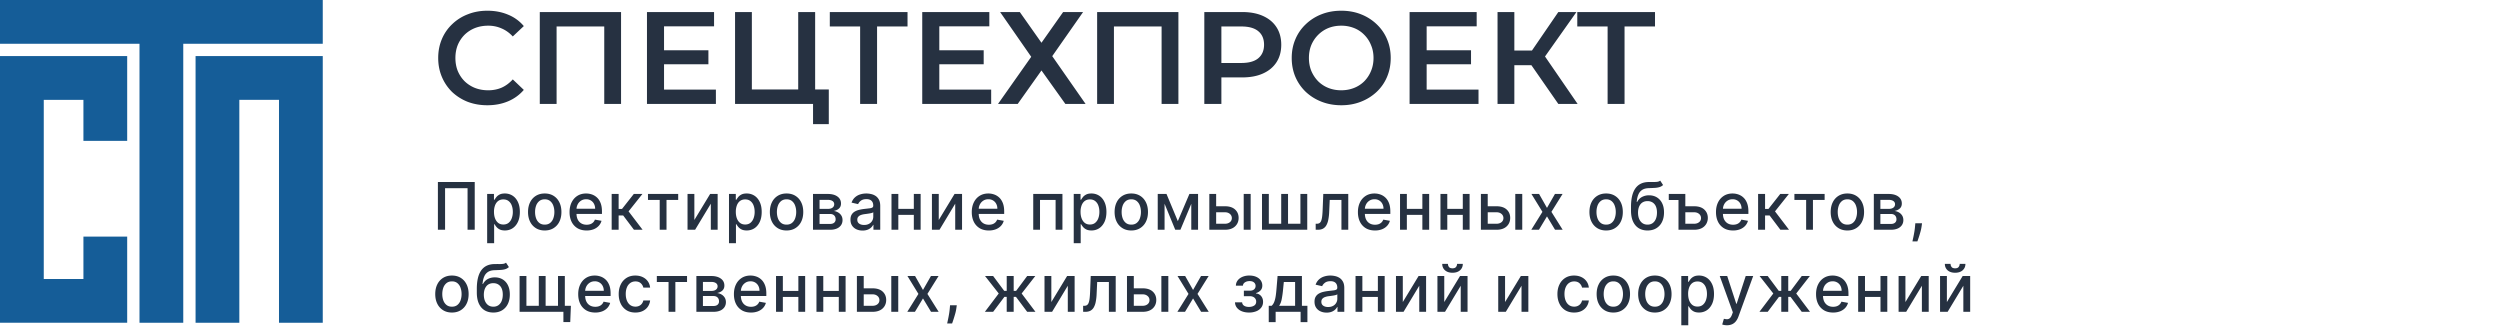
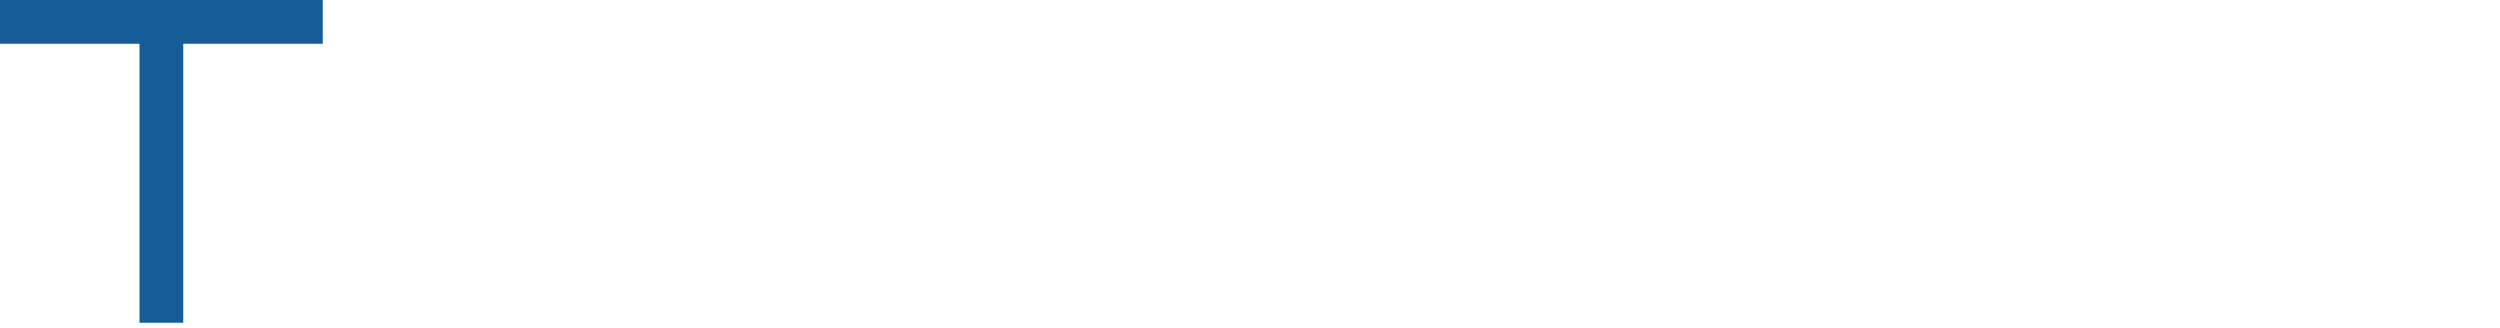
<svg xmlns="http://www.w3.org/2000/svg" width="457" height="60" fill="none">
-   <path d="M0 59V10.25h23.25v15.5h-8v-7.5H8V51h7.25v-7.75h8V59H0z" fill="#155D98" />
  <path d="M0 0v8h25.5v51h8V8H59V0H0z" fill="#155D98" />
-   <path d="M35.75 59V10.25H59V59h-8V18.25h-7.25V59h-8z" fill="#155D98" />
-   <path d="M89.08 19.24c-1.28 0-2.472-.208-3.576-.624a8.929 8.929 0 01-2.856-1.8 8.433 8.433 0 01-1.872-2.76c-.448-1.056-.672-2.208-.672-3.456 0-1.248.224-2.4.672-3.456a8.004 8.004 0 011.896-2.736 8.41 8.41 0 012.856-1.8c1.088-.432 2.28-.648 3.576-.648 1.376 0 2.632.24 3.768.72a7.353 7.353 0 012.88 2.088l-2.016 1.896c-.608-.656-1.288-1.144-2.04-1.464a5.932 5.932 0 00-2.448-.504c-.88 0-1.688.144-2.424.432a5.77 5.77 0 00-1.896 1.224 5.815 5.815 0 00-1.248 1.872c-.288.72-.432 1.512-.432 2.376 0 .864.144 1.656.432 2.376.304.72.72 1.344 1.248 1.872a5.77 5.77 0 001.896 1.224c.736.288 1.544.432 2.424.432.88 0 1.696-.16 2.448-.48.752-.336 1.432-.84 2.04-1.512l2.016 1.92a7.685 7.685 0 01-2.88 2.088c-1.136.48-2.4.72-3.792.72zm9.593-.24V2.2h14.856V19h-3.072V4.072l.72.768h-10.152l.72-.768V19h-3.072zm22.473-9.816h8.352v2.568h-8.352V9.184zm.24 7.2h9.48V19h-12.6V2.2h12.264v2.616h-9.144v11.568zM134.368 19V2.2h3.072v14.16h8.472V2.2h3.096V19h-14.64zm14.256 3.696v-4.464l.696.768h-3.408v-2.64h5.592v6.336h-2.88zM157.232 19V4.072l.744.768h-6.288V2.2h14.208v2.64h-6.288l.72-.768V19h-3.096zm14.234-9.816h8.352v2.568h-8.352V9.184zm.24 7.2h9.48V19h-12.6V2.2h12.264v2.616h-9.144v11.568zM182.821 2.2h3.6l3.96 5.616 3.96-5.616h3.648l-5.64 8.064L198.445 19h-3.696l-4.368-6.12-4.344 6.12h-3.6l6.072-8.616-5.688-8.184zM200.556 19V2.2h14.856V19h-3.072V4.072l.72.768h-10.152l.72-.768V19h-3.072zm19.593 0V2.2h6.912c1.488 0 2.76.24 3.816.72 1.072.48 1.896 1.168 2.472 2.064.576.896.864 1.96.864 3.192 0 1.232-.288 2.296-.864 3.192-.576.896-1.4 1.584-2.472 2.064-1.056.48-2.328.72-3.816.72h-5.184l1.392-1.464V19h-3.12zm3.12-5.976l-1.392-1.512h5.04c1.376 0 2.408-.288 3.096-.864.704-.592 1.056-1.416 1.056-2.472 0-1.072-.352-1.896-1.056-2.472-.688-.576-1.72-.864-3.096-.864h-5.04l1.392-1.536v9.72zm21.93 6.216c-1.312 0-2.52-.216-3.624-.648a8.867 8.867 0 01-2.88-1.8 8.323 8.323 0 01-1.896-2.736c-.448-1.056-.672-2.208-.672-3.456 0-1.248.224-2.392.672-3.432a8.004 8.004 0 011.896-2.736 8.664 8.664 0 012.88-1.824c1.104-.432 2.304-.648 3.6-.648 1.312 0 2.512.216 3.6.648a8.664 8.664 0 012.88 1.824 8.004 8.004 0 011.896 2.736c.448 1.04.672 2.184.672 3.432 0 1.248-.224 2.4-.672 3.456a8.004 8.004 0 01-1.896 2.736 8.867 8.867 0 01-2.88 1.8c-1.088.432-2.28.648-3.576.648zm-.024-2.736c.848 0 1.632-.144 2.352-.432a5.507 5.507 0 001.872-1.224 5.835 5.835 0 001.224-1.872c.304-.72.456-1.512.456-2.376 0-.864-.152-1.648-.456-2.352a5.507 5.507 0 00-1.224-1.872 5.34 5.34 0 00-1.872-1.248 6.276 6.276 0 00-2.352-.432c-.848 0-1.632.144-2.352.432a5.648 5.648 0 00-1.872 1.248 5.815 5.815 0 00-1.248 1.872c-.288.704-.432 1.488-.432 2.352 0 .848.144 1.632.432 2.352.304.72.72 1.352 1.248 1.896a5.507 5.507 0 001.872 1.224c.72.288 1.504.432 2.352.432zm15.377-7.32h8.352v2.568h-8.352V9.184zm.24 7.2h9.48V19h-12.6V2.2h12.264v2.616h-9.144v11.568zM284.862 19l-5.688-8.184 2.52-1.56L288.39 19h-3.528zm-11.112 0V2.2h3.072V19h-3.072zm2.136-7.08V9.232h5.664v2.688h-5.664zm6.096-.96l-2.856-.384 5.736-8.376h3.312l-6.192 8.76zm11.89 8.04V4.072l.744.768h-6.288V2.2h14.208v2.64h-6.288l.72-.768V19h-3.096zM86.781 33.273V42H85.47v-7.602h-4.11V42h-1.313v-8.727h6.733zm2.271 11.181v-9h1.245v1.062h.106a3.57 3.57 0 01.32-.473c.14-.18.332-.336.58-.47.247-.136.573-.204.98-.204.528 0 1 .134 1.414.4.415.268.74.653.976 1.156.239.503.358 1.108.358 1.815 0 .707-.118 1.314-.354 1.82-.235.502-.56.89-.971 1.163-.412.27-.882.405-1.41.405-.398 0-.724-.067-.977-.2a1.848 1.848 0 01-.588-.47 3.553 3.553 0 01-.328-.477h-.076v3.474h-1.275zm1.25-5.727c0 .46.066.864.2 1.21.133.347.326.618.579.814.253.194.562.29.929.29.38 0 .699-.1.954-.302.256-.205.45-.482.58-.831a3.3 3.3 0 00.2-1.18c0-.433-.065-.82-.196-1.164a1.781 1.781 0 00-.58-.814c-.255-.199-.575-.298-.958-.298-.37 0-.682.095-.938.285-.252.19-.444.456-.575.797a3.34 3.34 0 00-.196 1.193zm9.274 3.405c-.614 0-1.15-.14-1.607-.422a2.845 2.845 0 01-1.065-1.18c-.253-.506-.38-1.097-.38-1.773 0-.679.127-1.273.38-1.781a2.839 2.839 0 011.065-1.185c.458-.281.993-.422 1.607-.422.613 0 1.149.14 1.606.422.458.281.813.676 1.066 1.185.253.508.379 1.102.379 1.781 0 .676-.126 1.267-.379 1.773a2.845 2.845 0 01-1.066 1.18c-.457.282-.993.422-1.606.422zm.004-1.07c.398 0 .727-.105.989-.315.261-.21.454-.49.579-.84a3.33 3.33 0 00.192-1.154c0-.418-.064-.801-.192-1.15a1.876 1.876 0 00-.579-.849c-.262-.213-.591-.32-.989-.32-.4 0-.733.107-.997.32a1.905 1.905 0 00-.584.848c-.125.35-.187.733-.187 1.15 0 .421.062.806.187 1.156.128.35.323.629.584.84.264.21.597.315.997.315zm7.65 1.07c-.645 0-1.2-.138-1.666-.413a2.806 2.806 0 01-1.074-1.172c-.25-.506-.375-1.098-.375-1.777 0-.67.125-1.262.375-1.773.253-.511.605-.91 1.057-1.197.455-.287.986-.43 1.594-.43.369 0 .727.06 1.074.183.346.122.657.314.933.575.275.261.493.6.652 1.018.159.415.238.92.238 1.513v.452h-5.203v-.955h3.955a1.87 1.87 0 00-.205-.89 1.545 1.545 0 00-.575-.618 1.607 1.607 0 00-.861-.226c-.358 0-.67.088-.937.264a1.77 1.77 0 00-.614.682 1.969 1.969 0 00-.213.908v.745c0 .438.077.81.23 1.117.156.307.374.541.652.703.279.159.604.239.976.239.241 0 .462-.035.661-.103a1.373 1.373 0 00.848-.831l1.205.218a2.177 2.177 0 01-.519.933 2.53 2.53 0 01-.934.618 3.492 3.492 0 01-1.274.217zm4.582-.132v-6.545h1.274v2.744h.614l2.16-2.744h1.577l-2.535 3.183L117.467 42h-1.581l-1.973-2.617h-.827V42h-1.274zm6.638-5.446v-1.1h5.523v1.1h-2.135V42h-1.244v-5.446h-2.144zm8.479 3.66l2.885-4.76h1.372V42h-1.248v-4.764L127.066 42h-1.385v-6.545h1.248v4.76zm6.33 4.24v-9h1.245v1.062h.106c.074-.137.181-.294.32-.473a1.8 1.8 0 01.579-.47c.248-.136.574-.204.98-.204.529 0 1 .134 1.415.4.415.268.74.653.976 1.156.239.503.358 1.108.358 1.815 0 .707-.118 1.314-.354 1.82-.235.502-.559.89-.971 1.163-.412.27-.882.405-1.411.405-.397 0-.723-.067-.976-.2a1.847 1.847 0 01-.588-.47 3.58 3.58 0 01-.328-.477h-.077v3.474h-1.274zm1.249-5.727c0 .46.067.864.2 1.21.134.347.327.618.58.814.253.194.562.29.929.29.38 0 .699-.1.954-.302.256-.205.449-.482.58-.831a3.3 3.3 0 00.2-1.18c0-.433-.065-.82-.196-1.164a1.785 1.785 0 00-.579-.814c-.256-.199-.576-.298-.959-.298-.37 0-.682.095-.938.285-.253.19-.444.456-.575.797a3.319 3.319 0 00-.196 1.193zm9.275 3.405c-.614 0-1.149-.14-1.607-.422a2.847 2.847 0 01-1.065-1.18c-.253-.506-.379-1.097-.379-1.773 0-.679.126-1.273.379-1.781a2.841 2.841 0 011.065-1.185c.458-.281.993-.422 1.607-.422.613 0 1.149.14 1.606.422.458.281.813.676 1.066 1.185.252.508.379 1.102.379 1.781 0 .676-.127 1.267-.379 1.773a2.845 2.845 0 01-1.066 1.18c-.457.282-.993.422-1.606.422zm.004-1.07c.398 0 .727-.105.989-.315.261-.21.454-.49.579-.84a3.33 3.33 0 00.192-1.154c0-.418-.064-.801-.192-1.15a1.876 1.876 0 00-.579-.849c-.262-.213-.591-.32-.989-.32-.401 0-.733.107-.997.32a1.9 1.9 0 00-.584.848c-.125.35-.188.733-.188 1.15 0 .421.063.806.188 1.156.128.35.322.629.584.84.264.21.596.315.997.315zm4.829.938v-6.545h2.715c.738 0 1.323.157 1.755.473.432.312.648.737.648 1.274 0 .383-.122.687-.367.912-.244.224-.568.375-.971.451.293.034.561.123.805.265.245.139.441.326.588.562.151.236.226.517.226.844 0 .346-.089.653-.268.92a1.778 1.778 0 01-.78.622c-.338.148-.746.222-1.223.222h-3.128zm1.198-1.065h1.93c.315 0 .562-.076.741-.226a.76.76 0 00.269-.614c0-.304-.09-.542-.269-.716-.179-.176-.426-.264-.741-.264h-1.93v1.82zm0-2.753h1.529c.239 0 .444-.034.614-.102a.866.866 0 00.396-.29.742.742 0 00.141-.452.68.68 0 00-.311-.592c-.208-.142-.492-.213-.852-.213h-1.517v1.649zm7.864 3.963c-.415 0-.79-.077-1.125-.23a1.897 1.897 0 01-.797-.678c-.193-.295-.29-.657-.29-1.086 0-.37.071-.674.213-.912.142-.239.334-.428.575-.567a3.02 3.02 0 01.81-.316c.298-.07.602-.125.912-.161l.955-.111c.244-.031.421-.081.532-.15.111-.067.166-.178.166-.332v-.03c0-.372-.105-.66-.315-.865-.207-.204-.517-.306-.929-.306-.429 0-.767.095-1.014.285a1.532 1.532 0 00-.507.627l-1.198-.273c.142-.398.35-.719.623-.963.275-.247.592-.426.95-.537.358-.114.734-.17 1.129-.17.261 0 .538.03.831.093.296.06.571.17.827.332.258.162.47.394.635.695.164.298.247.686.247 1.163V42h-1.244v-.895h-.052a1.817 1.817 0 01-.37.486 1.977 1.977 0 01-.635.396 2.464 2.464 0 01-.929.158zm.277-1.023c.352 0 .653-.07.903-.209a1.45 1.45 0 00.776-1.274v-.844a.673.673 0 01-.264.128c-.128.037-.275.07-.439.098l-.482.073-.392.05a3.167 3.167 0 00-.678.159c-.201.073-.363.18-.485.32-.12.136-.179.317-.179.545 0 .315.116.554.349.715.233.16.53.24.891.24zm9.446-2.944v1.103h-3.545v-1.103h3.545zm-3.187-2.723V42h-1.249v-6.545h1.249zm4.078 0V42h-1.245v-6.545h1.245zm3.313 4.76l2.885-4.76h1.372V42h-1.249v-4.764L171.741 42h-1.385v-6.545h1.249v4.76zm9.151 1.917c-.645 0-1.2-.138-1.666-.413a2.806 2.806 0 01-1.074-1.172c-.25-.506-.375-1.098-.375-1.777 0-.67.125-1.262.375-1.773.253-.511.605-.91 1.057-1.197.454-.287.986-.43 1.594-.43a3.2 3.2 0 011.073.183c.347.122.658.314.934.575.275.261.493.6.652 1.018.159.415.238.92.238 1.513v.452h-5.203v-.955h3.955c0-.335-.069-.632-.205-.89a1.545 1.545 0 00-.575-.618 1.607 1.607 0 00-.861-.226c-.358 0-.67.088-.937.264-.265.173-.469.4-.614.682a1.969 1.969 0 00-.213.908v.745c0 .438.077.81.23 1.117.156.307.374.541.652.703.278.159.604.239.976.239.241 0 .461-.035.66-.103a1.359 1.359 0 00.848-.831l1.206.218c-.096.355-.27.666-.52.933-.247.264-.558.47-.933.618a3.492 3.492 0 01-1.274.217zm8.118-.132v-6.545h5.339V42h-1.248v-5.446h-2.851V42h-1.24zm7.403 2.455v-9h1.244v1.06h.107c.073-.136.18-.293.319-.472.139-.18.333-.336.58-.47.247-.136.574-.204.98-.204.528 0 1 .134 1.415.4.414.268.74.653.975 1.156.239.503.358 1.108.358 1.815 0 .707-.118 1.314-.353 1.82-.236.502-.56.89-.972 1.163-.412.27-.882.405-1.41.405-.398 0-.723-.067-.976-.2a1.847 1.847 0 01-.588-.47 3.487 3.487 0 01-.328-.477h-.077v3.474h-1.274zm1.248-5.728c0 .46.067.864.201 1.21.133.347.326.618.579.814.253.194.563.29.929.29.381 0 .699-.1.955-.302a1.89 1.89 0 00.579-.831c.134-.35.2-.743.2-1.18 0-.433-.065-.82-.196-1.164a1.778 1.778 0 00-.579-.814c-.256-.199-.575-.298-.959-.298-.369 0-.682.095-.937.285-.253.19-.445.456-.576.797a3.34 3.34 0 00-.196 1.193zm9.275 3.405c-.614 0-1.149-.14-1.606-.422a2.843 2.843 0 01-1.066-1.18c-.253-.506-.379-1.097-.379-1.773 0-.679.126-1.273.379-1.781a2.837 2.837 0 011.066-1.185c.457-.281.992-.422 1.606-.422.614 0 1.149.14 1.607.422.457.281.812.676 1.065 1.185.253.508.379 1.102.379 1.781 0 .676-.126 1.267-.379 1.773a2.85 2.85 0 01-1.065 1.18c-.458.282-.993.422-1.607.422zm.004-1.07c.398 0 .728-.105.989-.315.261-.21.454-.49.579-.84a3.33 3.33 0 00.192-1.154c0-.418-.064-.801-.192-1.15a1.876 1.876 0 00-.579-.849c-.261-.213-.591-.32-.989-.32-.4 0-.733.107-.997.32a1.908 1.908 0 00-.584.848c-.125.35-.187.733-.187 1.15 0 .421.062.806.187 1.156.128.35.323.629.584.84.264.21.597.315.997.315zm8.503-.639l2.113-4.968h1.1L215.78 42h-.946l-2.685-6.545h1.087l2.071 4.968zm-2.425-4.968V42h-1.249v-6.545h1.249zM217.766 42v-6.545h1.24V42h-1.24zm4.257-4.295h1.9c.801 0 1.418.198 1.85.596.431.398.647.91.647 1.538 0 .41-.096.778-.29 1.104a2.023 2.023 0 01-.848.776c-.372.187-.825.281-1.359.281h-2.859v-6.545h1.248V40.9h1.611c.367 0 .668-.096.904-.286a.914.914 0 00.353-.737.964.964 0 00-.353-.772c-.236-.201-.537-.302-.904-.302h-1.9v-1.1zM227.349 42v-6.545h1.274V42h-1.274zm3.344-6.545h1.249v5.441h2.263v-5.441h1.248v5.441h2.263v-5.441h1.249V42h-8.272v-6.545zM240.51 42l-.004-1.104h.234a.84.84 0 00.456-.115.847.847 0 00.307-.4c.08-.188.141-.446.183-.776.043-.332.074-.75.094-1.253l.115-2.897h4.568V42h-1.248v-5.446h-2.139l-.103 2.224a8.934 8.934 0 01-.166 1.415 3.27 3.27 0 01-.362 1.01 1.575 1.575 0 01-.614.601c-.25.13-.554.196-.912.196h-.409zm10.834.132c-.645 0-1.201-.138-1.667-.413a2.798 2.798 0 01-1.073-1.172c-.25-.506-.375-1.098-.375-1.777 0-.67.125-1.262.375-1.773a2.91 2.91 0 011.056-1.197c.455-.287.986-.43 1.594-.43.369 0 .727.06 1.074.183.347.122.658.314.933.575.276.261.493.6.652 1.018.159.415.239.92.239 1.513v.452h-5.203v-.955h3.954c0-.335-.068-.632-.204-.89a1.547 1.547 0 00-.576-.618 1.606 1.606 0 00-.86-.226c-.358 0-.671.088-.938.264a1.76 1.76 0 00-.613.682 1.97 1.97 0 00-.214.908v.745c0 .438.077.81.231 1.117.156.307.373.541.652.703.278.159.603.239.975.239.242 0 .462-.035.661-.103a1.43 1.43 0 00.516-.315c.144-.14.255-.311.332-.516l1.206.218c-.097.355-.27.666-.52.933-.247.264-.558.47-.933.618a3.492 3.492 0 01-1.274.217zm9.018-3.954v1.103h-3.546v-1.103h3.546zm-3.188-2.723V42h-1.248v-6.545h1.248zm4.078 0V42h-1.244v-6.545h1.244zm6.501 2.723v1.103h-3.546v-1.103h3.546zm-3.188-2.723V42h-1.248v-6.545h1.248zm4.079 0V42h-1.245v-6.545h1.245zm3.023 2.25h1.9c.802 0 1.418.198 1.85.596.432.398.648.91.648 1.538 0 .41-.097.778-.29 1.104a2.029 2.029 0 01-.848.776c-.372.187-.825.281-1.36.281h-2.859v-6.545h1.249V40.9h1.61c.367 0 .668-.096.904-.286a.912.912 0 00.354-.737.962.962 0 00-.354-.772c-.236-.201-.537-.302-.904-.302h-1.9v-1.1zM276.994 42v-6.545h1.274V42h-1.274zm4.349-6.545l1.445 2.548 1.457-2.548h1.394l-2.041 3.272L285.656 42h-1.394l-1.474-2.446-1.47 2.446h-1.398l2.037-3.273-2.011-3.272h1.397zm12.257 6.677c-.614 0-1.149-.14-1.607-.422a2.847 2.847 0 01-1.065-1.18c-.253-.506-.379-1.097-.379-1.773 0-.679.126-1.273.379-1.781a2.841 2.841 0 011.065-1.185c.458-.281.993-.422 1.607-.422s1.149.14 1.606.422c.458.281.813.676 1.066 1.185.253.508.379 1.102.379 1.781 0 .676-.126 1.267-.379 1.773a2.845 2.845 0 01-1.066 1.18c-.457.282-.992.422-1.606.422zm.004-1.07c.398 0 .727-.105.989-.315.261-.21.454-.49.579-.84a3.33 3.33 0 00.192-1.154c0-.418-.064-.801-.192-1.15a1.876 1.876 0 00-.579-.849c-.262-.213-.591-.32-.989-.32-.4 0-.733.107-.997.32a1.908 1.908 0 00-.584.848c-.125.35-.187.733-.187 1.15 0 .421.062.806.187 1.156.128.35.323.629.584.84.264.21.597.315.997.315zm9.879-8.045l.528.805a1.736 1.736 0 01-.669.384 3.82 3.82 0 01-.856.14 61.24 61.24 0 01-1.112.048c-.472.014-.86.116-1.164.306a1.822 1.822 0 00-.703.835c-.162.367-.267.827-.315 1.381h.081c.213-.406.508-.71.886-.912a2.697 2.697 0 011.283-.302c.528 0 .998.12 1.41.362a2.5 2.5 0 01.972 1.061c.239.463.358 1.03.358 1.7 0 .68-.125 1.266-.375 1.76a2.719 2.719 0 01-1.048 1.146c-.449.268-.979.401-1.59.401-.611 0-1.143-.138-1.598-.413-.452-.279-.803-.69-1.053-1.236-.247-.545-.37-1.219-.37-2.02v-.648c0-1.497.267-2.623.801-3.379.534-.756 1.332-1.143 2.395-1.163.344-.009.65-.01.92-.005.27.003.506-.01.708-.038.204-.031.375-.102.511-.213zm-2.31 8.045c.355 0 .661-.089.917-.268.258-.182.457-.439.596-.771.139-.333.209-.725.209-1.176 0-.444-.07-.82-.209-1.13a1.566 1.566 0 00-.596-.707 1.696 1.696 0 00-.929-.247c-.268 0-.506.047-.716.14a1.454 1.454 0 00-.542.405 1.971 1.971 0 00-.345.657c-.079.255-.122.55-.128.882 0 .676.155 1.214.465 1.615.312.4.739.6 1.278.6zm5.656-5.607v1.103h-1.777v-1.103h1.777zm.959 2.25h1.9c.802 0 1.418.198 1.85.596.432.398.649.91.652 1.538a2.16 2.16 0 01-.294 1.104 2.029 2.029 0 01-.848.776c-.372.187-.825.281-1.36.281h-2.859v-6.545h1.249V40.9h1.61c.367 0 .668-.096.904-.286a.912.912 0 00.354-.737.962.962 0 00-.354-.772c-.236-.201-.537-.302-.904-.302h-1.9v-1.1zm9.01 4.427c-.644 0-1.2-.138-1.666-.413a2.806 2.806 0 01-1.074-1.172c-.25-.506-.375-1.098-.375-1.777 0-.67.125-1.262.375-1.773a2.92 2.92 0 011.057-1.197c.455-.287.986-.43 1.594-.43.369 0 .727.06 1.074.183a2.6 2.6 0 01.933.575c.276.261.493.6.652 1.018.159.415.239.92.239 1.513v.452h-5.203v-.955h3.954c0-.335-.068-.632-.204-.89a1.554 1.554 0 00-.576-.618 1.606 1.606 0 00-.86-.226c-.358 0-.671.088-.938.264a1.77 1.77 0 00-.614.682 1.969 1.969 0 00-.213.908v.745c0 .438.077.81.23 1.117.157.307.374.541.652.703.279.159.604.239.976.239.242 0 .462-.035.661-.103a1.373 1.373 0 00.848-.831l1.206.218c-.097.355-.27.666-.52.933-.247.264-.558.47-.933.618a3.498 3.498 0 01-1.275.217zM321.38 42v-6.545h1.275v2.744h.613l2.161-2.744h1.576l-2.535 3.183L327.035 42h-1.581l-1.973-2.617h-.826V42h-1.275zm6.638-5.446v-1.1h5.523v1.1h-2.135V42h-1.244v-5.446h-2.144zm9.683 5.578c-.613 0-1.149-.14-1.606-.422a2.843 2.843 0 01-1.066-1.18c-.252-.506-.379-1.097-.379-1.773 0-.679.127-1.273.379-1.781a2.837 2.837 0 011.066-1.185c.457-.281.993-.422 1.606-.422.614 0 1.149.14 1.607.422.457.281.812.676 1.065 1.185.253.508.379 1.102.379 1.781 0 .676-.126 1.267-.379 1.773a2.85 2.85 0 01-1.065 1.18c-.458.282-.993.422-1.607.422zm.005-1.07c.397 0 .727-.105.988-.315.262-.21.455-.49.58-.84a3.33 3.33 0 00.192-1.154c0-.418-.064-.801-.192-1.15a1.87 1.87 0 00-.58-.849c-.261-.213-.591-.32-.988-.32-.401 0-.733.107-.998.32a1.898 1.898 0 00-.583.848c-.125.35-.188.733-.188 1.15 0 .421.063.806.188 1.156.127.35.322.629.583.84.265.21.597.315.998.315zm4.829.938v-6.545h2.714c.739 0 1.324.157 1.756.473.432.312.648.737.648 1.274 0 .383-.123.687-.367.912-.244.224-.568.375-.972.451.293.034.562.123.806.265.244.139.44.326.588.562.151.236.226.517.226.844 0 .346-.09.653-.269.92a1.783 1.783 0 01-.779.622c-.339.148-.746.222-1.223.222h-3.128zm1.197-1.065h1.931c.315 0 .562-.076.741-.226a.76.76 0 00.268-.614c0-.304-.089-.542-.268-.716-.179-.176-.426-.264-.741-.264h-1.931v1.82zm0-2.753h1.53c.239 0 .443-.034.614-.102a.866.866 0 00.396-.29.742.742 0 00.141-.452.678.678 0 00-.312-.592c-.207-.142-.491-.213-.852-.213h-1.517v1.649zm7.617 2.625l-.064.464a7.42 7.42 0 01-.217 1.066 16.1 16.1 0 01-.311 1.035 28.7 28.7 0 01-.26.759h-.903c.036-.176.088-.415.153-.716.065-.298.129-.632.192-1.002.062-.369.109-.745.14-1.129l.043-.477h1.227zM82.614 57.132c-.614 0-1.15-.14-1.607-.422a2.844 2.844 0 01-1.065-1.18c-.253-.506-.38-1.097-.38-1.773 0-.679.127-1.273.38-1.781a2.838 2.838 0 011.065-1.185c.457-.281.993-.422 1.607-.422.613 0 1.149.14 1.606.422.458.281.813.676 1.066 1.185.252.508.379 1.102.379 1.781 0 .676-.127 1.267-.38 1.773a2.836 2.836 0 01-1.065 1.18c-.457.282-.993.422-1.606.422zm.004-1.07c.398 0 .727-.105.989-.315.26-.21.454-.49.58-.84a3.34 3.34 0 00.19-1.154 3.34 3.34 0 00-.19-1.15 1.874 1.874 0 00-.58-.849c-.262-.213-.591-.32-.99-.32-.4 0-.732.107-.996.32a1.905 1.905 0 00-.584.848c-.125.35-.188.733-.188 1.15 0 .421.063.806.188 1.156.128.35.322.629.584.84.264.21.596.315.997.315zm9.879-8.045l.528.805a1.736 1.736 0 01-.669.384c-.247.074-.533.12-.856.14-.324.018-.695.033-1.113.048-.471.014-.859.116-1.163.306a1.816 1.816 0 00-.703.835c-.162.367-.267.827-.316 1.381h.082c.213-.406.508-.71.886-.912.38-.201.808-.302 1.282-.302.529 0 1 .12 1.411.362a2.5 2.5 0 01.972 1.061c.238.463.358 1.03.358 1.7 0 .68-.125 1.266-.375 1.76a2.716 2.716 0 01-1.049 1.146c-.449.268-.978.401-1.59.401-.61 0-1.143-.138-1.597-.413-.452-.279-.803-.69-1.053-1.236-.247-.545-.37-1.219-.37-2.02v-.648c0-1.497.266-2.623.8-3.379.535-.756 1.333-1.143 2.395-1.163.344-.009.651-.01.921-.005.27.003.506-.01.707-.038.205-.031.375-.102.512-.213zm-2.31 8.045c.355 0 .66-.089.916-.268a1.73 1.73 0 00.597-.771c.139-.333.209-.725.209-1.176 0-.444-.07-.82-.21-1.13a1.565 1.565 0 00-.596-.707c-.258-.165-.568-.247-.929-.247a1.74 1.74 0 00-.716.14c-.21.091-.39.226-.54.405a1.946 1.946 0 00-.346.657c-.08.255-.122.55-.128.882 0 .676.155 1.214.465 1.615.312.4.738.6 1.278.6zm14.171-.161l-.119 2.974h-1.249V57h-.814v-1.1h2.182zm-9.38-5.447h1.25v5.442h2.262v-5.441h1.249v5.441h2.263v-5.441h1.248V57h-8.271v-6.545zm13.834 6.678c-.645 0-1.2-.138-1.666-.413a2.806 2.806 0 01-1.074-1.172c-.25-.506-.375-1.098-.375-1.777 0-.67.125-1.262.375-1.773.253-.511.605-.91 1.057-1.197.455-.287.986-.43 1.594-.43.369 0 .727.06 1.074.183.346.122.657.314.933.575.275.261.493.6.652 1.018.159.415.238.92.238 1.513v.452h-5.203v-.955h3.955a1.87 1.87 0 00-.205-.89 1.545 1.545 0 00-.575-.618 1.607 1.607 0 00-.861-.226c-.358 0-.67.088-.937.264a1.77 1.77 0 00-.614.682 1.969 1.969 0 00-.213.908v.745c0 .438.077.81.23 1.117.156.307.374.541.652.703.279.159.604.239.976.239.242 0 .462-.035.661-.103a1.373 1.373 0 00.848-.831l1.206.218c-.097.355-.27.666-.52.933a2.53 2.53 0 01-.934.618 3.488 3.488 0 01-1.274.217zm7.339 0c-.633 0-1.179-.143-1.636-.43a2.844 2.844 0 01-1.048-1.198c-.245-.508-.367-1.09-.367-1.747 0-.665.125-1.251.375-1.76a2.87 2.87 0 011.057-1.197c.455-.287.99-.43 1.607-.43.497 0 .94.092 1.329.276.389.182.703.438.942.767.241.33.385.715.43 1.155h-1.24a1.481 1.481 0 00-.469-.792c-.241-.222-.565-.333-.971-.333-.355 0-.666.094-.933.281a1.798 1.798 0 00-.618.793c-.148.341-.222.744-.222 1.21 0 .478.073.89.217 1.236.145.347.35.615.614.806.267.19.581.285.942.285.241 0 .46-.044.656-.132.199-.091.365-.22.499-.388.136-.167.231-.37.285-.605h1.24a2.405 2.405 0 01-.413 1.133c-.23.333-.538.594-.925.785-.383.19-.834.285-1.351.285zm3.916-5.578v-1.1h5.523v1.1h-2.135V57h-1.244v-5.446h-2.144zM127.298 57v-6.545h2.714c.739 0 1.324.157 1.756.473.432.312.648.737.648 1.274 0 .383-.122.687-.367.912-.244.224-.568.375-.971.451.292.034.561.123.805.265.244.139.44.326.588.562.151.236.226.517.226.844 0 .346-.09.653-.269.92a1.777 1.777 0 01-.779.622c-.338.148-.746.222-1.223.222h-3.128zm1.197-1.065h1.931c.315 0 .562-.076.741-.226a.76.76 0 00.269-.614c0-.304-.09-.542-.269-.716-.179-.176-.426-.264-.741-.264h-1.931v1.82zm0-2.753h1.53c.239 0 .443-.034.614-.102a.866.866 0 00.396-.29.742.742 0 00.141-.452.68.68 0 00-.311-.592c-.208-.142-.492-.213-.853-.213h-1.517v1.649zm8.781 3.95c-.645 0-1.201-.138-1.667-.413a2.798 2.798 0 01-1.073-1.172c-.25-.506-.375-1.098-.375-1.777 0-.67.125-1.262.375-1.773a2.91 2.91 0 011.056-1.197c.455-.287.986-.43 1.594-.43.37 0 .727.06 1.074.183.347.122.658.314.933.575.276.261.493.6.652 1.018.159.415.239.92.239 1.513v.452h-5.203v-.955h3.954c0-.335-.068-.632-.204-.89a1.552 1.552 0 00-.575-.618 1.612 1.612 0 00-.861-.226c-.358 0-.671.088-.938.264a1.76 1.76 0 00-.613.682 1.969 1.969 0 00-.213.908v.745c0 .438.076.81.23 1.117.156.307.373.541.652.703.278.159.603.239.975.239.242 0 .462-.035.661-.103a1.43 1.43 0 00.516-.315c.144-.14.255-.311.332-.516l1.206.218c-.097.355-.27.666-.52.933-.247.264-.558.47-.933.618a3.492 3.492 0 01-1.274.217zm9.018-3.954v1.103h-3.546v-1.103h3.546zm-3.188-2.723V57h-1.248v-6.545h1.248zm4.078 0V57h-1.244v-6.545h1.244zm6.501 2.723v1.103h-3.545v-1.103h3.545zm-3.188-2.723V57h-1.248v-6.545h1.248zm4.079 0V57h-1.245v-6.545h1.245zm3.023 2.25h1.901c.801 0 1.417.198 1.849.596.432.398.648.91.648 1.538 0 .41-.097.778-.29 1.104a2.029 2.029 0 01-.848.776c-.372.187-.825.281-1.359.281h-2.86v-6.545h1.249V55.9h1.611c.366 0 .667-.096.903-.286a.912.912 0 00.354-.737.962.962 0 00-.354-.772c-.236-.201-.537-.302-.903-.302h-1.901v-1.1zM162.926 57v-6.545h1.274V57h-1.274zm4.349-6.545l1.445 2.548 1.457-2.548h1.394l-2.041 3.272L171.588 57h-1.394l-1.474-2.446L167.25 57h-1.398l2.037-3.273-2.011-3.272h1.397zm7.622 5.352l-.064.464a7.454 7.454 0 01-.218 1.066 26.162 26.162 0 01-.571 1.794h-.903l.153-.716c.066-.298.13-.632.192-1.002.063-.369.11-.745.141-1.129l.042-.477h1.228zM180.034 57l2.535-3.35-2.506-3.195h1.483l2.025 2.718h.456v-2.718h1.274v2.718h.443l2.024-2.718h1.483l-2.493 3.196L189.281 57h-1.513l-2.041-2.727h-.426V57h-1.274v-2.727h-.427L181.546 57h-1.512zm12.151-1.785l2.885-4.76h1.372V57h-1.249v-4.764L192.321 57h-1.385v-6.545h1.249v4.76zM197.999 57l-.004-1.104h.234a.84.84 0 00.456-.115.847.847 0 00.307-.4c.08-.188.141-.446.183-.776.043-.332.074-.75.094-1.253l.115-2.897h4.568V57h-1.248v-5.446h-2.139l-.103 2.224a8.934 8.934 0 01-.166 1.415 3.27 3.27 0 01-.362 1.01 1.575 1.575 0 01-.614.601c-.25.13-.554.196-.912.196h-.409zm8.971-4.295h1.901c.801 0 1.418.198 1.85.596.431.398.647.91.647 1.538 0 .41-.096.778-.29 1.104a2.023 2.023 0 01-.848.776c-.372.187-.825.281-1.359.281h-2.859v-6.545h1.248V55.9h1.611c.367 0 .668-.096.903-.286a.912.912 0 00.354-.737.962.962 0 00-.354-.772c-.235-.201-.536-.302-.903-.302h-1.901v-1.1zM212.297 57v-6.545h1.274V57h-1.274zm4.35-6.545l1.445 2.548 1.457-2.548h1.393l-2.041 3.272L220.959 57h-1.393l-1.474-2.446L216.621 57h-1.397l2.037-3.273-2.012-3.272h1.398zm9.112 4.815h1.304a.754.754 0 00.362.618c.227.145.521.217.882.217.366 0 .679-.078.937-.234.259-.16.388-.405.388-.738a.912.912 0 00-.149-.52.949.949 0 00-.413-.349 1.467 1.467 0 00-.627-.123h-1.065v-1.002h1.065c.361 0 .631-.082.81-.247a.804.804 0 00.268-.618.798.798 0 00-.289-.643c-.191-.165-.456-.248-.797-.248-.347 0-.635.079-.865.235-.23.153-.351.352-.363.596h-1.286a1.59 1.59 0 01.332-.963c.216-.278.506-.494.869-.647a3.16 3.16 0 011.249-.235c.486 0 .906.078 1.261.235.355.156.629.372.823.647a1.6 1.6 0 01.294.95c0 .361-.108.657-.324.887-.213.227-.492.39-.835.49v.068c.252.017.477.094.673.23.196.137.349.317.46.542.111.224.166.478.166.762 0 .401-.111.748-.332 1.04a2.1 2.1 0 01-.912.678 3.509 3.509 0 01-1.325.234c-.483 0-.917-.075-1.3-.226a2.189 2.189 0 01-.908-.648 1.644 1.644 0 01-.353-.988zm6.167 3.618v-2.992h.532c.137-.125.252-.274.346-.447.096-.173.177-.38.243-.618a6.29 6.29 0 00.17-.835c.045-.321.085-.688.119-1.1l.205-2.441h4.449v5.441h1.005v2.992h-1.244V57h-4.564v1.888h-1.261zm1.896-2.992h2.923v-4.35h-2.062l-.136 1.35a18.475 18.475 0 01-.248 1.79c-.099.503-.258.906-.477 1.21zm8.684 1.249c-.415 0-.79-.077-1.125-.23a1.89 1.89 0 01-.797-.678c-.193-.295-.29-.657-.29-1.086 0-.37.071-.674.213-.912.142-.239.334-.428.575-.567a3.02 3.02 0 01.81-.316c.298-.07.602-.125.912-.161l.954-.111c.245-.031.422-.081.533-.15.111-.067.166-.178.166-.332v-.03c0-.372-.105-.66-.315-.865-.207-.204-.517-.306-.929-.306-.429 0-.767.095-1.014.285-.245.188-.414.396-.507.627l-1.198-.273a2.31 2.31 0 01.622-.963c.276-.247.593-.426.951-.537.358-.114.734-.17 1.129-.17.261 0 .538.03.831.093.295.06.571.17.827.332.258.162.47.394.635.695.164.298.247.686.247 1.163V57h-1.245v-.895h-.051a1.817 1.817 0 01-.37.486 1.977 1.977 0 01-.635.396 2.468 2.468 0 01-.929.158zm.277-1.023c.352 0 .653-.07.903-.209a1.45 1.45 0 00.776-1.274v-.844a.671.671 0 01-.265.128c-.127.037-.274.07-.439.098-.164.026-.325.05-.481.073l-.392.05a3.167 3.167 0 00-.678.159c-.201.073-.363.18-.486.32-.119.136-.178.317-.178.545 0 .315.116.554.349.715.233.16.53.24.891.24zm9.446-2.944v1.103h-3.546v-1.103h3.546zm-3.188-2.723V57h-1.248v-6.545h1.248zm4.078 0V57h-1.244v-6.545h1.244zm3.314 4.76l2.885-4.76h1.372V57h-1.249v-4.764L256.569 57h-1.385v-6.545h1.249v4.76zm7.578 0l2.885-4.76h1.372V57h-1.248v-4.764L264.148 57h-1.385v-6.545h1.248v4.76zm2.34-6.976h1.048c0 .48-.17.87-.511 1.172-.338.298-.796.447-1.372.447-.574 0-1.03-.15-1.368-.447-.338-.302-.507-.692-.507-1.172h1.044c0 .213.062.402.187.566.125.162.34.243.644.243.298 0 .511-.08.639-.243a.874.874 0 00.196-.566zm8.775 6.976l2.885-4.76h1.372V57h-1.249v-4.764L275.262 57h-1.385v-6.545h1.249v4.76zm12.623 1.917c-.634 0-1.179-.143-1.636-.43a2.853 2.853 0 01-1.049-1.198c-.244-.508-.366-1.09-.366-1.747 0-.665.125-1.251.375-1.76a2.87 2.87 0 011.057-1.197c.454-.287.99-.43 1.606-.43.497 0 .941.092 1.33.276.389.182.703.438.941.767.242.33.385.715.431 1.155h-1.24a1.487 1.487 0 00-.469-.792c-.241-.222-.565-.333-.972-.333-.355 0-.666.094-.933.281-.264.185-.47.45-.618.793-.147.341-.221.744-.221 1.21 0 .478.072.89.217 1.236.145.347.35.615.614.806.267.19.581.285.941.285.242 0 .461-.044.657-.132a1.33 1.33 0 00.498-.388c.137-.167.232-.37.286-.605h1.24a2.416 2.416 0 01-.413 1.133 2.389 2.389 0 01-.925.785c-.384.19-.834.285-1.351.285zm7.169 0c-.614 0-1.15-.14-1.607-.422a2.847 2.847 0 01-1.065-1.18c-.253-.506-.38-1.097-.38-1.773 0-.679.127-1.273.38-1.781a2.841 2.841 0 011.065-1.185c.457-.281.993-.422 1.607-.422.613 0 1.149.14 1.606.422.457.281.813.676 1.065 1.185.253.508.38 1.102.38 1.781 0 .676-.127 1.267-.38 1.773a2.84 2.84 0 01-1.065 1.18c-.457.282-.993.422-1.606.422zm.004-1.07c.398 0 .727-.105.988-.315.262-.21.455-.49.58-.84a3.33 3.33 0 00.192-1.154c0-.418-.064-.801-.192-1.15a1.87 1.87 0 00-.58-.849c-.261-.213-.59-.32-.988-.32-.401 0-.733.107-.997.32a1.9 1.9 0 00-.584.848c-.125.35-.188.733-.188 1.15 0 .421.063.806.188 1.156.128.35.322.629.584.84.264.21.596.315.997.315zm7.586 1.07c-.614 0-1.149-.14-1.607-.422a2.847 2.847 0 01-1.065-1.18c-.253-.506-.379-1.097-.379-1.773 0-.679.126-1.273.379-1.781a2.841 2.841 0 011.065-1.185c.458-.281.993-.422 1.607-.422s1.149.14 1.607.422c.457.281.812.676 1.065 1.185.253.508.379 1.102.379 1.781 0 .676-.126 1.267-.379 1.773a2.85 2.85 0 01-1.065 1.18c-.458.282-.993.422-1.607.422zm.004-1.07c.398 0 .728-.105.989-.315.261-.21.454-.49.579-.84a3.33 3.33 0 00.192-1.154c0-.418-.064-.801-.192-1.15a1.876 1.876 0 00-.579-.849c-.261-.213-.591-.32-.989-.32-.4 0-.733.107-.997.32a1.908 1.908 0 00-.584.848c-.125.35-.187.733-.187 1.15 0 .421.062.806.187 1.156.128.35.323.629.584.84.264.21.597.315.997.315zm4.829 3.393v-9h1.245v1.06h.106c.074-.136.181-.293.32-.472a1.8 1.8 0 01.579-.47c.248-.136.574-.204.98-.204.529 0 1 .134 1.415.4.415.268.74.653.976 1.156.239.503.358 1.108.358 1.815 0 .707-.118 1.314-.354 1.82-.235.502-.559.89-.971 1.163-.412.27-.882.405-1.411.405-.397 0-.723-.067-.976-.2a1.847 1.847 0 01-.588-.47 3.58 3.58 0 01-.328-.477h-.076v3.474h-1.275zm1.249-5.728c0 .46.067.864.2 1.21.134.347.327.618.58.814.253.194.562.29.929.29.38 0 .699-.1.954-.302.256-.205.449-.482.58-.831a3.3 3.3 0 00.2-1.18c0-.433-.065-.82-.196-1.164a1.785 1.785 0 00-.579-.814c-.256-.199-.576-.298-.959-.298-.37 0-.682.095-.938.285-.253.19-.444.456-.575.797a3.319 3.319 0 00-.196 1.193zm7.1 5.728c-.19 0-.363-.016-.52-.047a1.639 1.639 0 01-.349-.094l.307-1.044c.233.062.44.09.622.08a.748.748 0 00.482-.204c.142-.127.267-.336.375-.626l.157-.435-2.395-6.63h1.364l1.658 5.08h.068l1.658-5.08h1.367l-2.697 7.419c-.125.34-.284.629-.477.865a1.853 1.853 0 01-.691.537 2.261 2.261 0 01-.929.178zM321.624 57l2.536-3.35-2.506-3.195h1.483l2.024 2.718h.456v-2.718h1.274v2.718h.443l2.025-2.718h1.483l-2.493 3.196L330.871 57h-1.512l-2.042-2.727h-.426V57h-1.274v-2.727h-.426L323.137 57h-1.513zm13.466.132c-.645 0-1.2-.138-1.666-.413a2.806 2.806 0 01-1.074-1.172c-.25-.506-.375-1.098-.375-1.777 0-.67.125-1.262.375-1.773.253-.511.605-.91 1.057-1.197.454-.287.986-.43 1.594-.43a3.2 3.2 0 011.073.183c.347.122.658.314.934.575.275.261.493.6.652 1.018.159.415.238.92.238 1.513v.452h-5.203v-.955h3.955a1.87 1.87 0 00-.205-.89 1.545 1.545 0 00-.575-.618 1.607 1.607 0 00-.861-.226c-.358 0-.67.088-.937.264-.265.173-.469.4-.614.682a1.969 1.969 0 00-.213.908v.745c0 .438.077.81.23 1.117.156.307.374.541.652.703.278.159.604.239.976.239.241 0 .461-.035.66-.103a1.359 1.359 0 00.848-.831l1.206.218c-.096.355-.27.666-.52.933-.247.264-.558.47-.933.618a3.492 3.492 0 01-1.274.217zm9.018-3.954v1.103h-3.545v-1.103h3.545zm-3.187-2.723V57h-1.249v-6.545h1.249zm4.078 0V57h-1.245v-6.545h1.245zm3.313 4.76l2.885-4.76h1.372V57h-1.249v-4.764L348.448 57h-1.385v-6.545h1.249v4.76zm7.579 0l2.885-4.76h1.372V57h-1.249v-4.764L356.027 57h-1.385v-6.545h1.249v4.76zm2.339-6.976h1.048c0 .48-.17.87-.511 1.172-.338.298-.795.447-1.372.447-.574 0-1.03-.15-1.368-.447-.338-.302-.507-.692-.507-1.172h1.044c0 .213.062.402.187.566.125.162.34.243.644.243.298 0 .511-.08.639-.243a.874.874 0 00.196-.566z" fill="#263141" />
</svg>